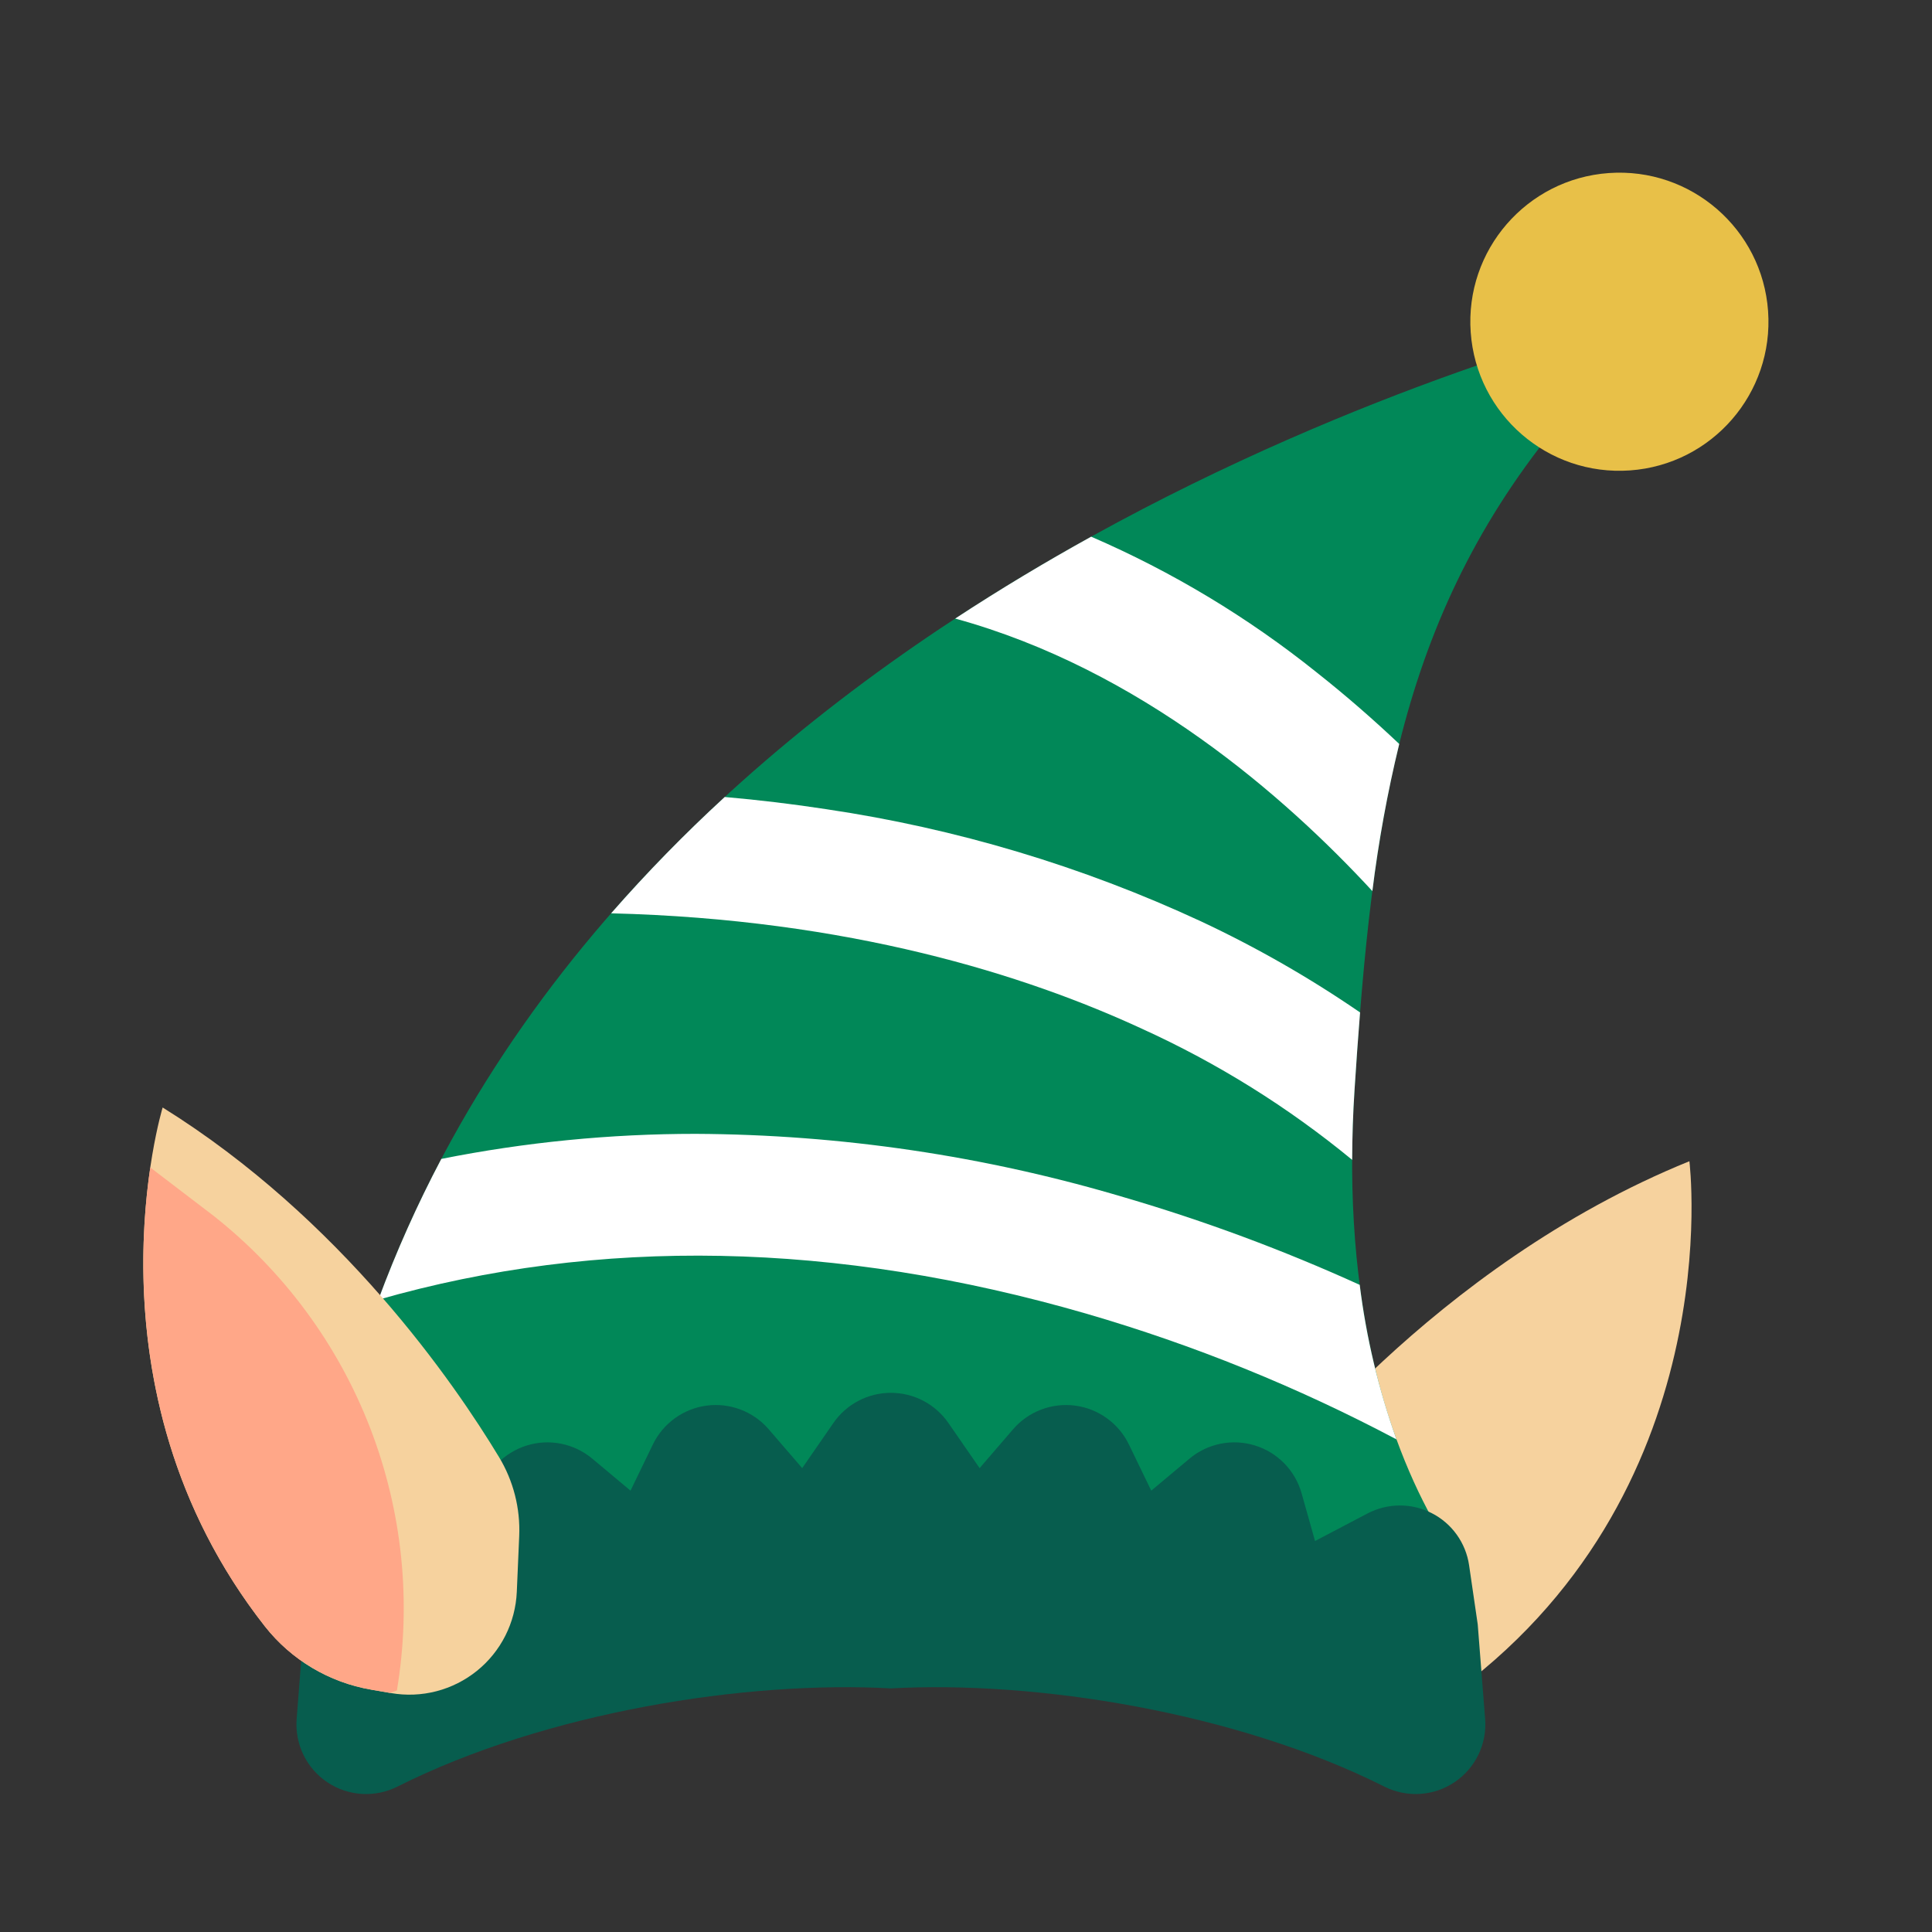
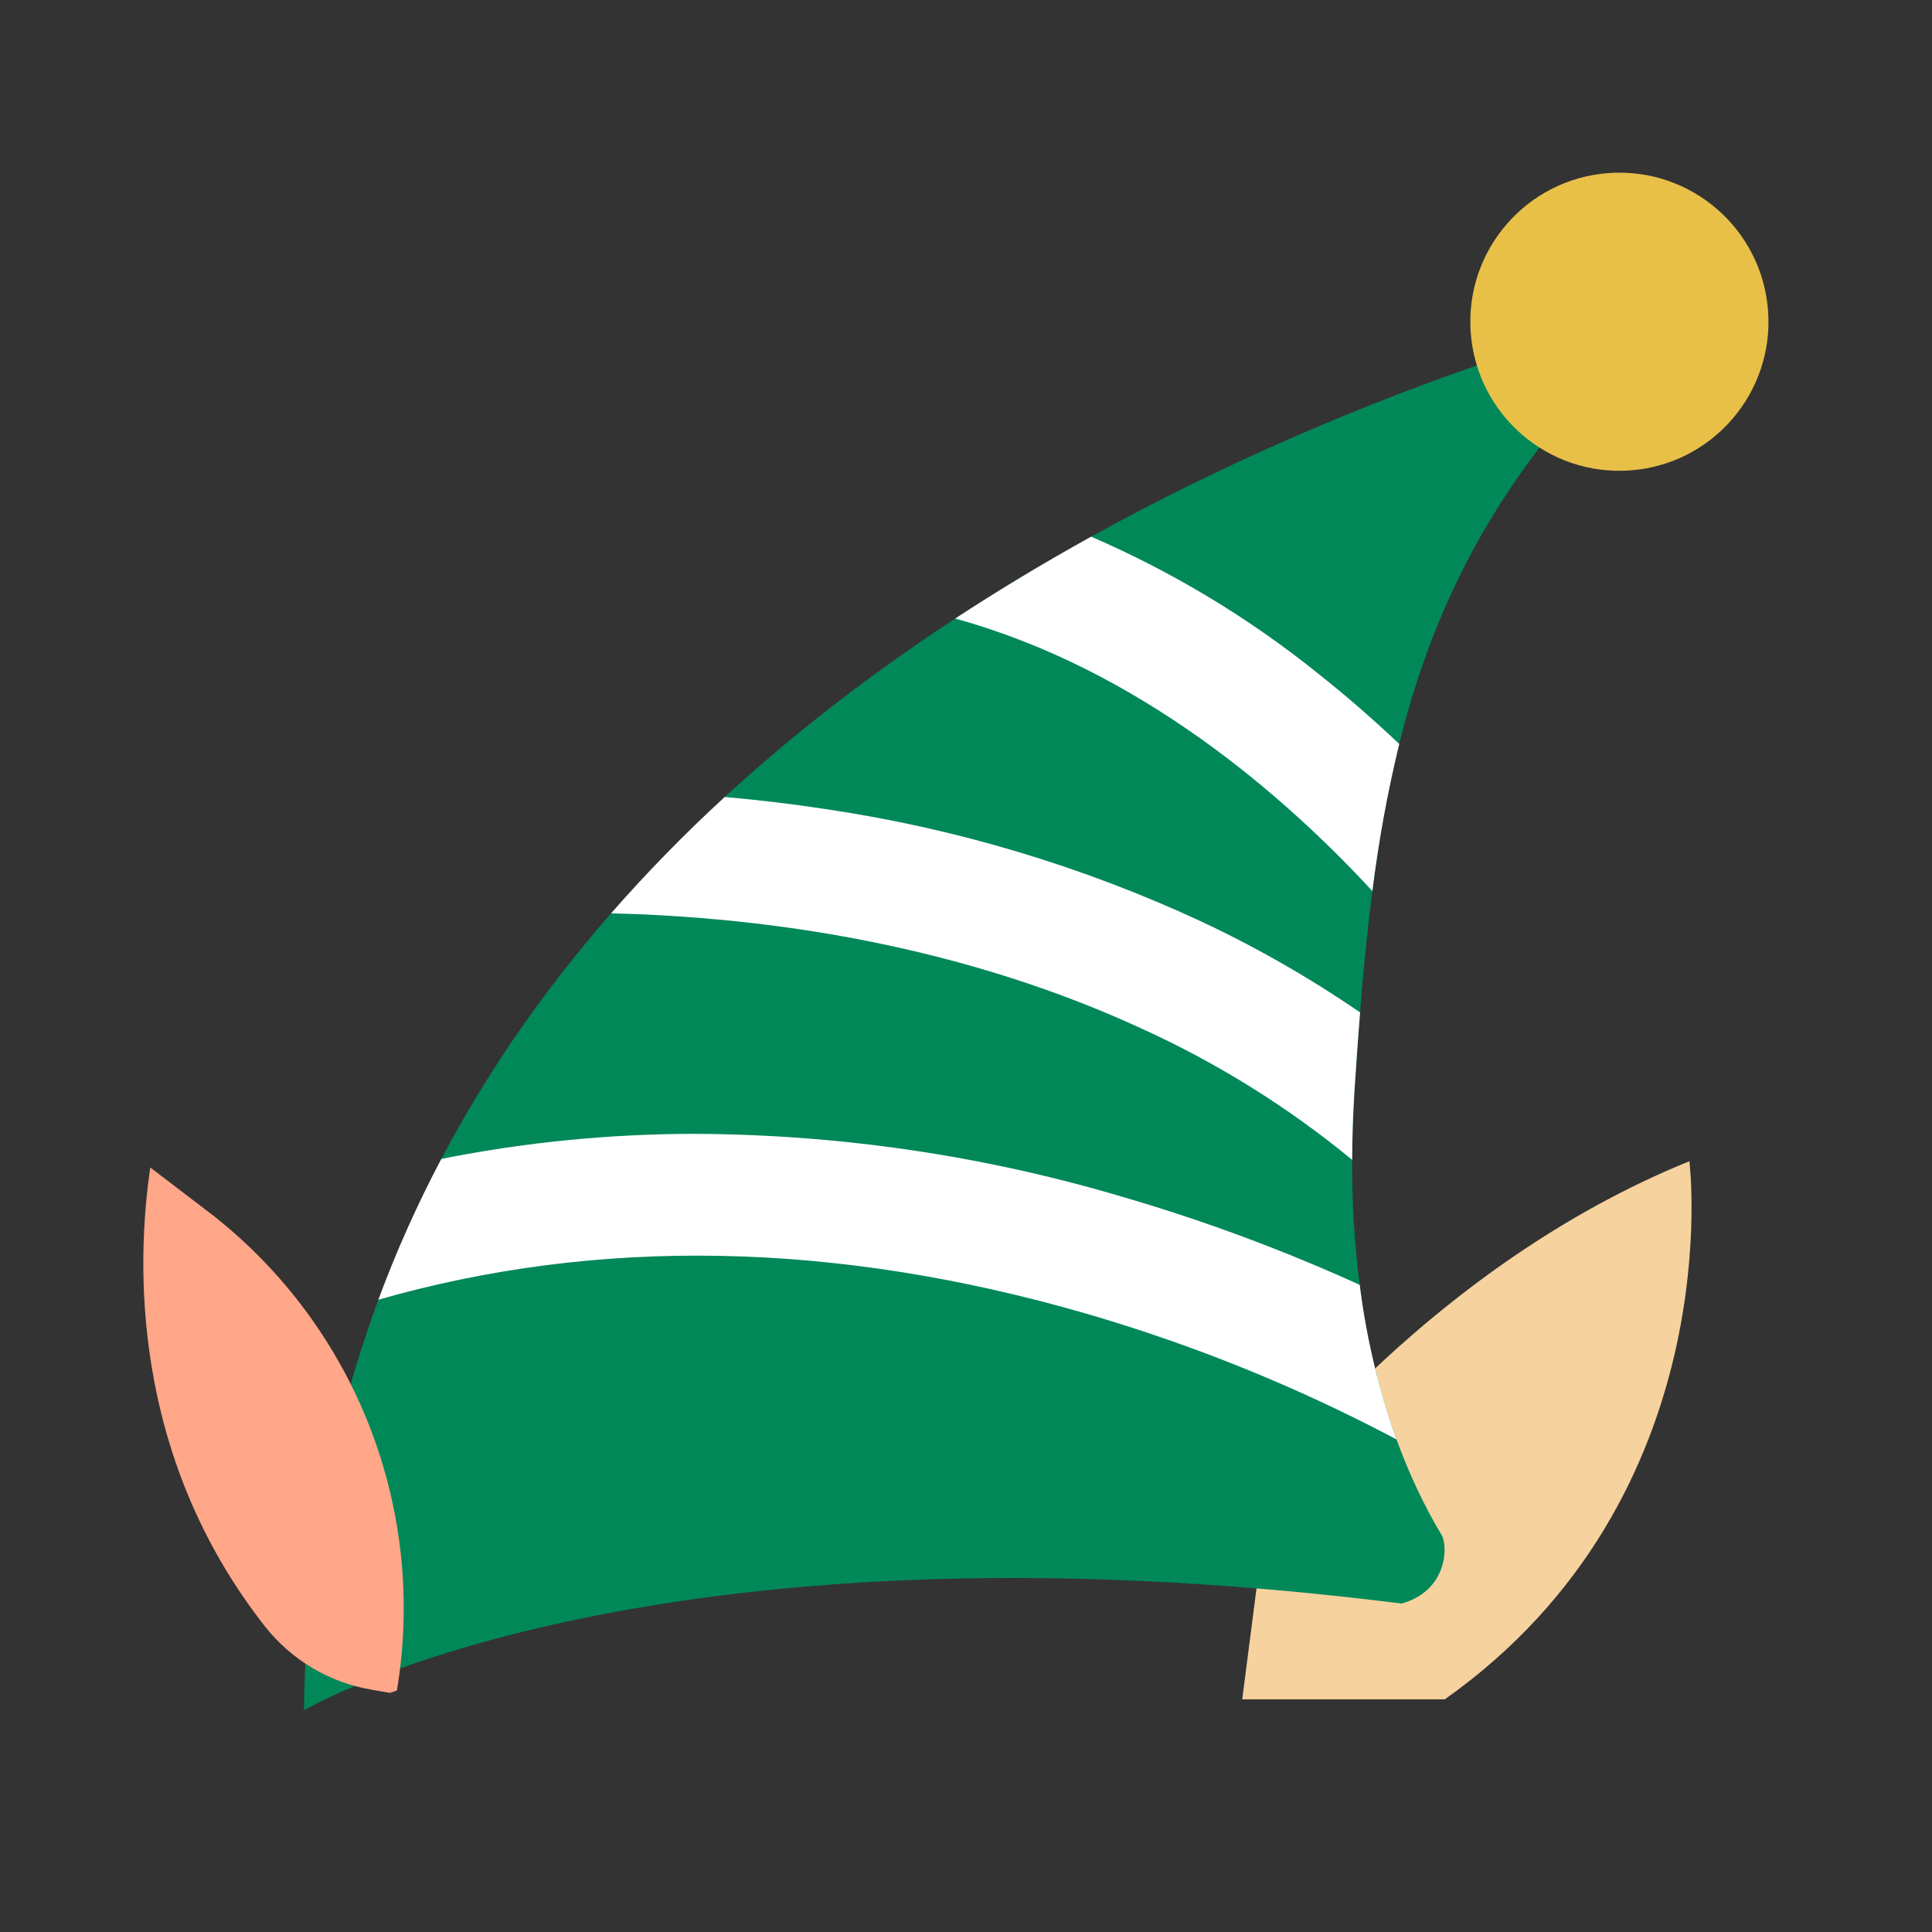
<svg xmlns="http://www.w3.org/2000/svg" width="107" height="107" viewBox="0 0 107 107" fill="none">
  <rect x="0" y="0" width="107" height="107" fill="#333333" stroke="none" />
  <path d="M70.344 82.114C70.344 82.114 79.247 70.118 93.564 64.312C93.564 64.312 95.886 82.888 80.019 94.113H68.798L70.344 82.114Z" fill="#F6D29E" />
  <path d="M79.838 85.008C77.058 80.361 74.227 72.514 75.02 60.333C75.998 45.302 77.479 33.757 86.942 22.716C87.246 22.362 87.426 21.919 87.455 21.454C87.484 20.989 87.361 20.526 87.103 20.138C86.846 19.749 86.469 19.455 86.029 19.3C85.589 19.146 85.111 19.139 84.667 19.281C65.388 25.484 17.459 45.809 16.835 94.724C16.835 94.724 35.639 83.533 77.625 88.809C80.142 88.117 80.217 85.642 79.838 85.008Z" fill="#018858" />
  <path d="M90.273 26.053C94.821 25.73 98.245 21.78 97.922 17.232C97.598 12.684 93.648 9.26 89.1 9.584C84.552 9.908 81.128 13.857 81.452 18.405C81.776 22.953 85.725 26.377 90.273 26.053Z" fill="#E8C048" />
  <path d="M24.442 64.184C29.078 63.26 33.793 62.795 38.52 62.796C46.562 62.832 54.557 64.016 62.264 66.313C66.72 67.618 71.078 69.237 75.305 71.159C75.667 74.078 76.35 76.948 77.341 79.717C71.866 76.816 66.108 74.483 60.158 72.753C46.306 68.743 33.157 68.49 20.955 71.982C21.946 69.309 23.111 66.704 24.442 64.184Z" fill="white" />
  <path d="M76.006 49.351C71.165 44.106 63.119 37.063 52.902 34.258C55.416 32.61 57.941 31.101 60.432 29.723C64.912 31.66 69.114 34.188 72.923 37.241C74.585 38.555 76.111 39.894 77.494 41.203C76.842 43.888 76.345 46.609 76.006 49.351Z" fill="white" />
  <path d="M75.02 60.333C74.931 61.689 74.891 62.987 74.887 64.237C71.346 61.321 67.438 58.883 63.263 56.984C56.784 53.985 47.016 50.908 33.846 50.582C35.825 48.322 37.925 46.172 40.138 44.14C42.044 44.307 43.922 44.533 45.771 44.817C52.95 45.882 59.937 47.974 66.519 51.03C69.587 52.468 72.532 54.154 75.325 56.072C75.214 57.462 75.112 58.883 75.02 60.333Z" fill="white" />
-   <path d="M76.676 98.95C68.454 94.816 57.359 93.066 49.341 93.508C41.324 93.066 30.228 94.816 22.006 98.95C21.394 99.256 20.713 99.395 20.03 99.352C19.348 99.308 18.689 99.084 18.122 98.703C17.554 98.321 17.099 97.795 16.801 97.179C16.504 96.564 16.376 95.88 16.429 95.198L16.84 89.962L17.318 86.689C17.407 86.076 17.642 85.495 18.003 84.992C18.363 84.489 18.839 84.08 19.39 83.799C19.942 83.518 20.552 83.374 21.171 83.378C21.79 83.382 22.399 83.534 22.946 83.821L25.849 85.345L26.594 82.703C26.769 82.081 27.098 81.513 27.549 81.05C28 80.588 28.56 80.246 29.177 80.055C29.794 79.864 30.45 79.831 31.083 79.959C31.716 80.086 32.308 80.371 32.803 80.785L34.92 82.557L36.158 79.999C36.438 79.421 36.856 78.922 37.377 78.546C37.897 78.17 38.503 77.93 39.139 77.847C39.775 77.763 40.422 77.84 41.022 78.069C41.622 78.297 42.155 78.672 42.574 79.158L44.428 81.309L46.157 78.808C46.513 78.293 46.989 77.872 47.543 77.581C48.098 77.29 48.714 77.139 49.34 77.139C49.966 77.139 50.583 77.29 51.138 77.581C51.692 77.872 52.167 78.293 52.524 78.808L54.254 81.309L56.106 79.159C56.525 78.672 57.059 78.298 57.658 78.069C58.258 77.84 58.905 77.764 59.541 77.847C60.178 77.93 60.783 78.171 61.303 78.546C61.824 78.922 62.243 79.421 62.522 79.999L63.76 82.557L65.877 80.785C66.373 80.37 66.964 80.086 67.597 79.958C68.231 79.831 68.886 79.864 69.503 80.055C70.121 80.245 70.68 80.587 71.132 81.05C71.583 81.512 71.911 82.08 72.086 82.702L72.831 85.345L75.735 83.821C76.282 83.534 76.891 83.382 77.51 83.378C78.129 83.374 78.739 83.519 79.29 83.8C79.842 84.081 80.318 84.489 80.678 84.992C81.039 85.495 81.274 86.077 81.363 86.689L81.841 89.963L82.251 95.198C82.305 95.88 82.176 96.564 81.879 97.179C81.582 97.795 81.126 98.32 80.559 98.702C79.992 99.084 79.333 99.308 78.651 99.351C77.969 99.395 77.287 99.256 76.676 98.95Z" fill="#075D4E" />
-   <path d="M27.64 80.701C25.164 76.601 18.905 67.495 9.008 61.336C9.008 61.336 4.285 76.831 14.67 90.073C16.133 91.931 18.233 93.18 20.563 93.579L21.662 93.769C22.495 93.913 23.35 93.878 24.169 93.666C24.987 93.454 25.751 93.07 26.41 92.54C27.069 92.009 27.607 91.344 27.988 90.589C28.369 89.834 28.585 89.007 28.622 88.162L28.755 85.074C28.822 83.538 28.434 82.017 27.64 80.701Z" fill="#F6D29E" />
  <path d="M11.806 67.318L8.324 64.66C7.546 69.926 7.226 80.579 14.671 90.072C16.134 91.93 18.233 93.179 20.564 93.578L21.597 93.757L21.981 93.626C22.8 88.731 22.287 83.707 20.497 79.078C18.707 74.45 15.705 70.388 11.806 67.318Z" fill="#FFA788" />
</svg>